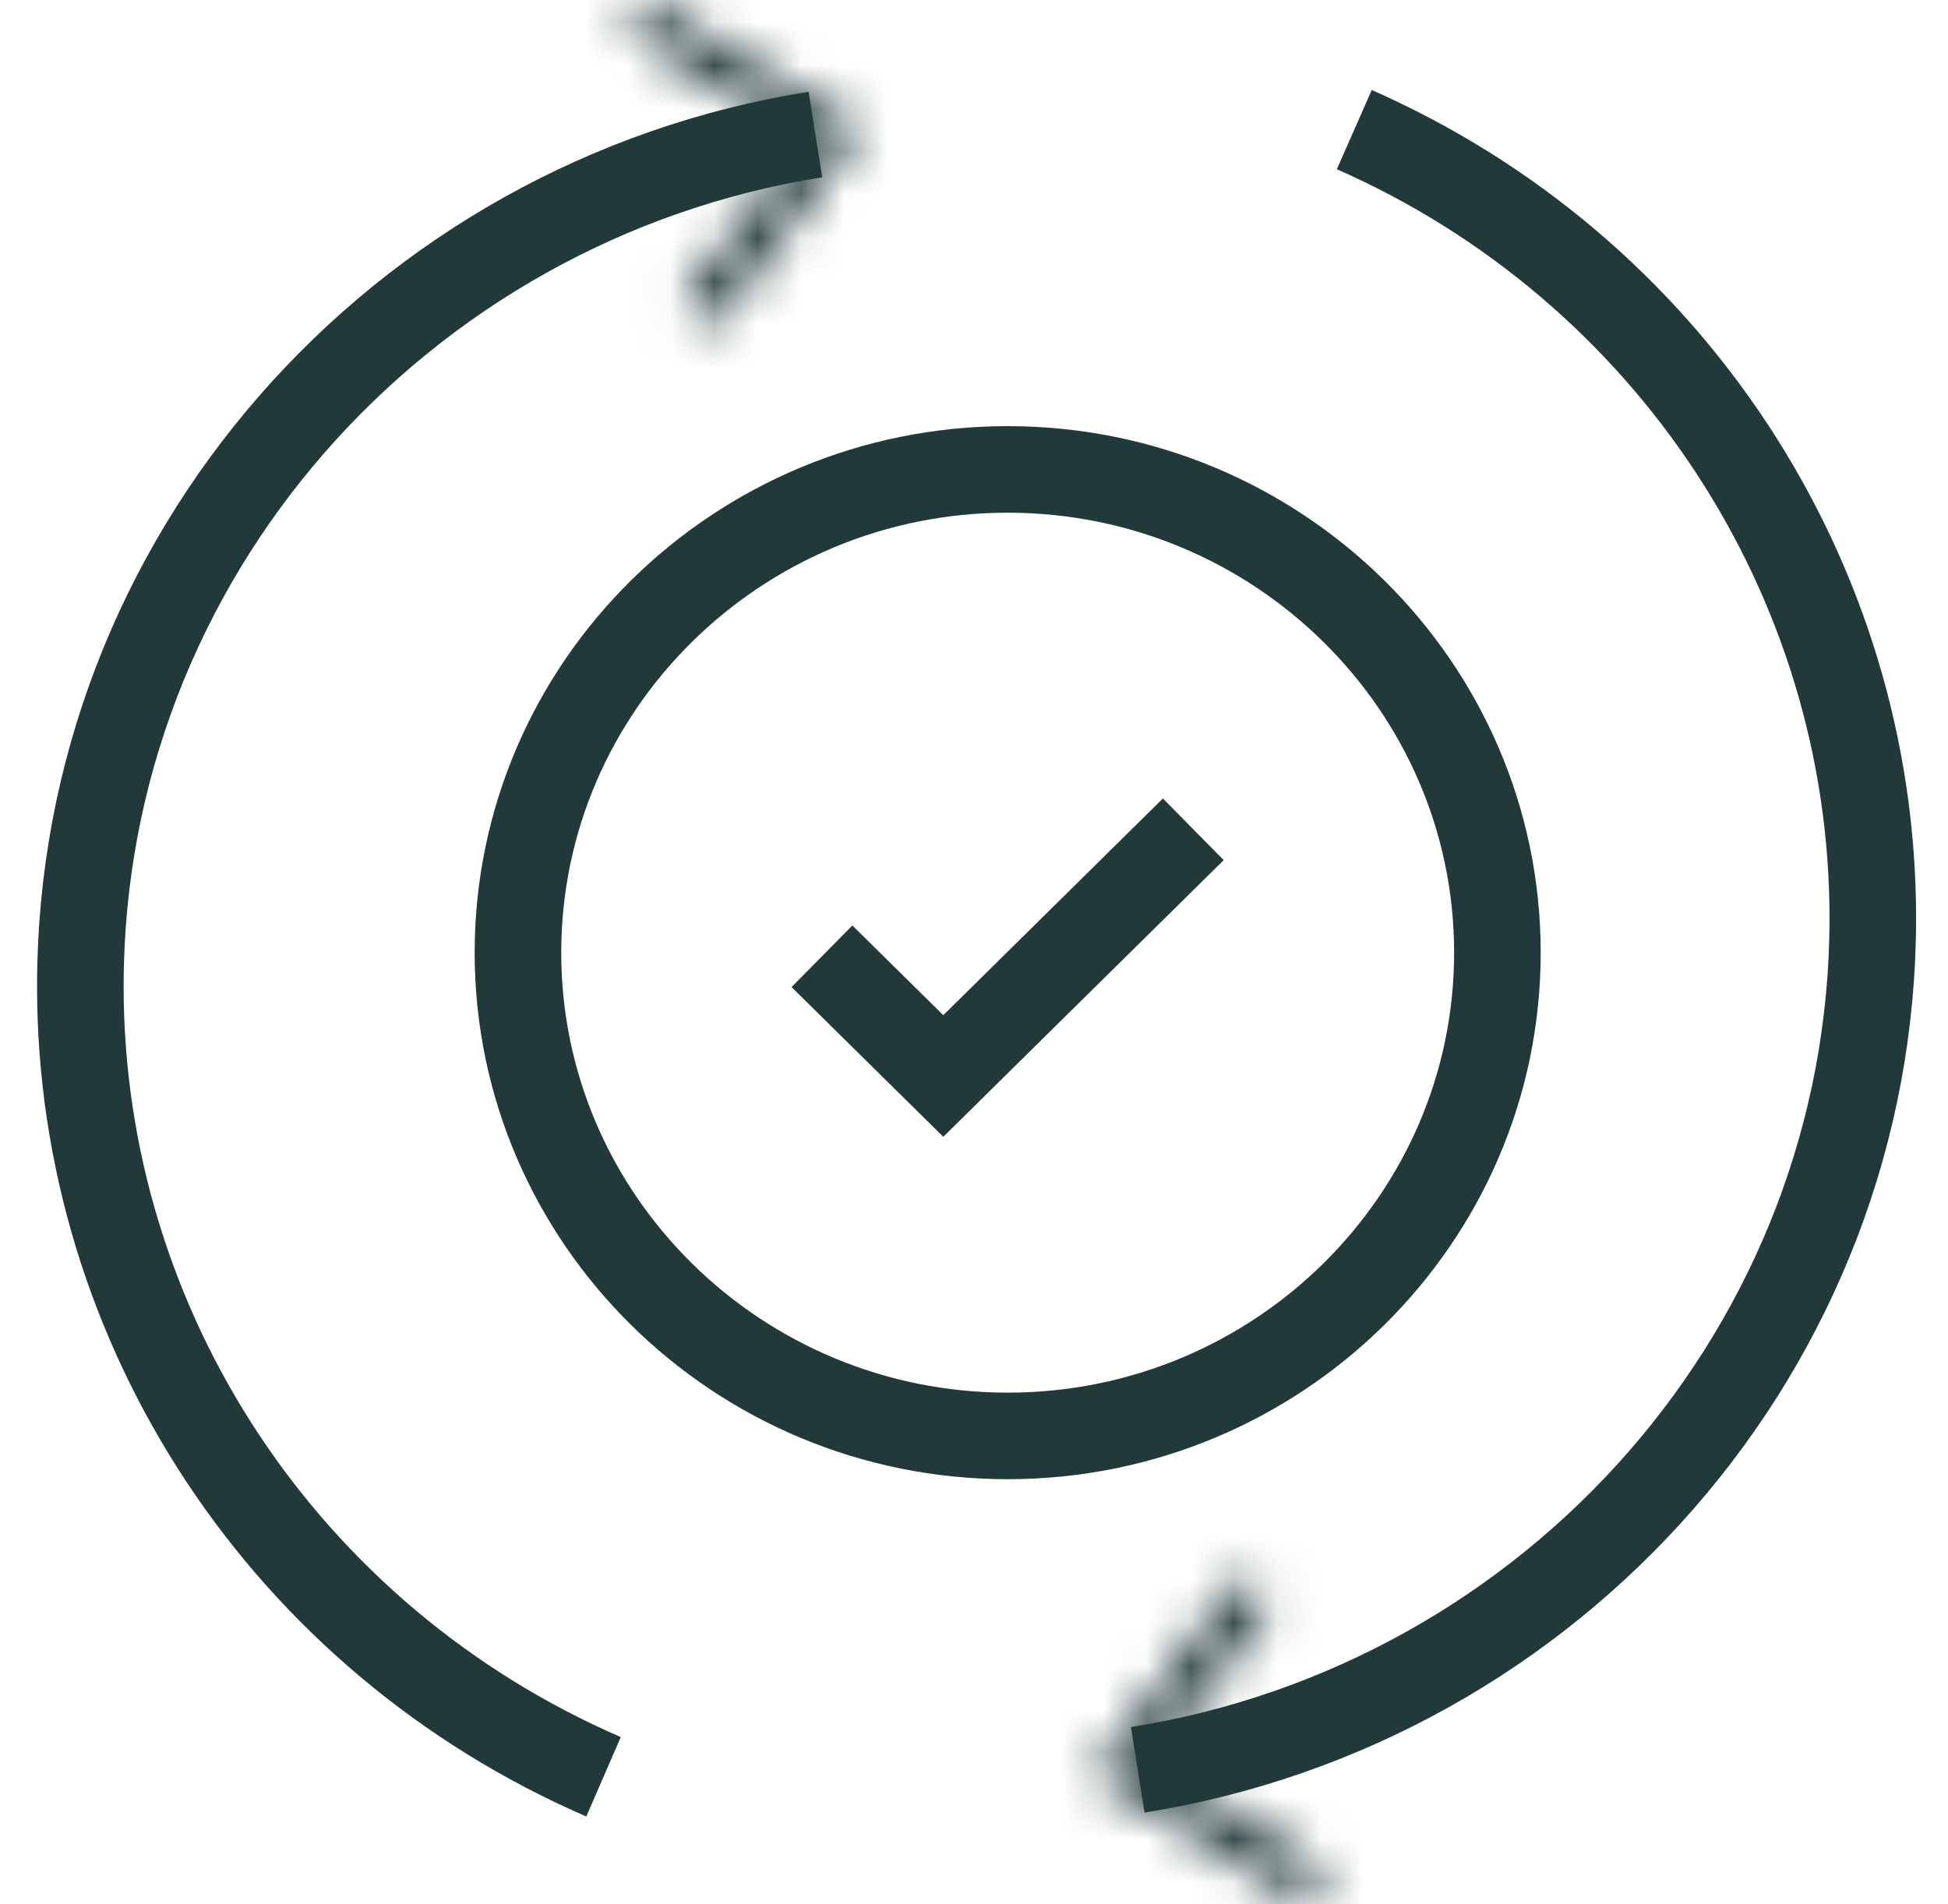
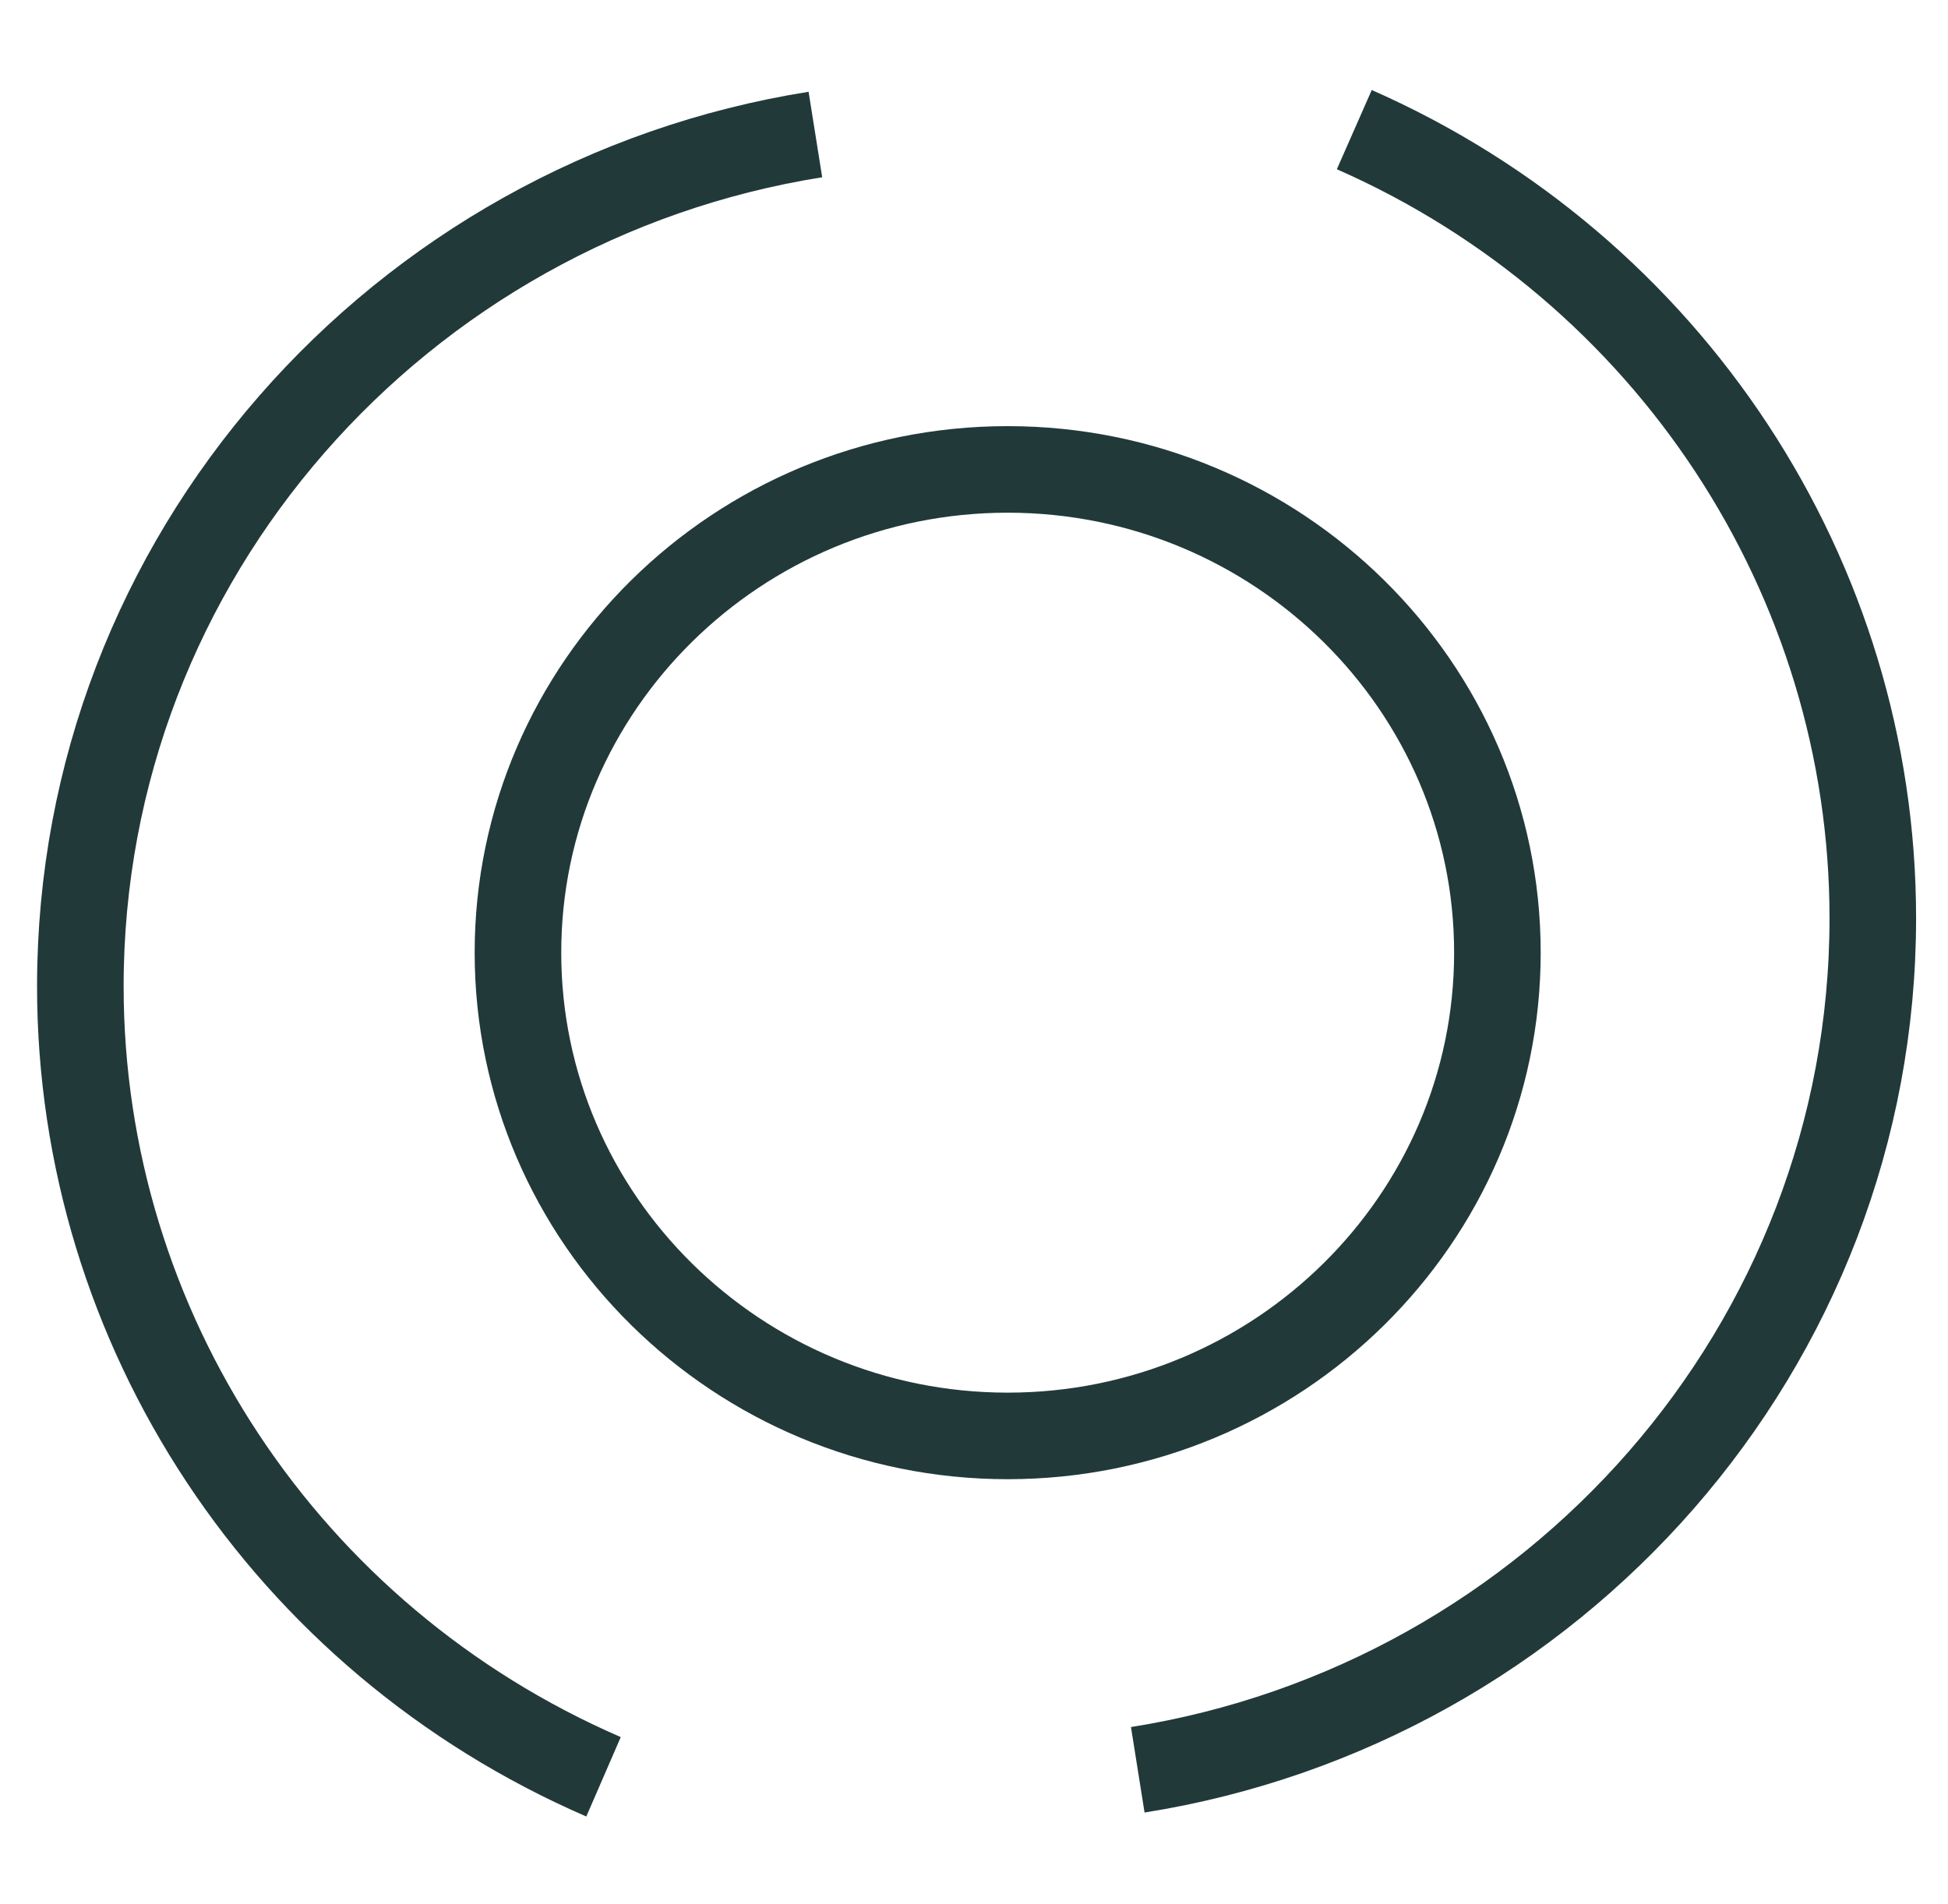
<svg xmlns="http://www.w3.org/2000/svg" width="45" height="44" viewBox="0 0 45 44" fill="none">
  <mask id="path-1-inside-1_662_8637" fill="white">
    <path d="M14.983 0L14.479 0.802L18.488 3.24L15.731 7.007L16.506 7.559L19.862 2.97L14.983 0Z" />
  </mask>
-   <path d="M14.983 0L16.023 -1.708L14.337 -2.734L13.289 -1.063L14.983 0ZM14.479 0.802L12.785 -0.261L11.707 1.457L13.44 2.511L14.479 0.802ZM18.488 3.24L20.102 4.421L21.388 2.664L19.527 1.531L18.488 3.24ZM15.731 7.007L14.117 5.826L12.919 7.462L14.572 8.637L15.731 7.007ZM16.506 7.559L15.347 9.189L16.956 10.333L18.121 8.74L16.506 7.559ZM19.862 2.97L21.476 4.151L22.761 2.394L20.902 1.262L19.862 2.97ZM13.289 -1.063L12.785 -0.261L16.174 1.865L16.677 1.063L13.289 -1.063ZM13.44 2.511L17.448 4.949L19.527 1.531L15.519 -0.907L13.44 2.511ZM16.873 2.059L14.117 5.826L17.345 8.189L20.102 4.421L16.873 2.059ZM14.572 8.637L15.347 9.189L17.665 5.929L16.89 5.378L14.572 8.637ZM18.121 8.74L21.476 4.151L18.248 1.79L14.892 6.379L18.121 8.74ZM20.902 1.262L16.023 -1.708L13.943 1.708L18.822 4.679L20.902 1.262Z" fill="#22393A" mask="url(#path-1-inside-1_662_8637)" />
  <mask id="path-3-inside-2_662_8637" fill="white">
-     <path d="M30.137 44L30.639 43.197L26.632 40.759L29.389 36.993L28.613 36.441L25.257 41.029L30.137 44Z" />
-   </mask>
+     </mask>
  <path d="M30.137 44L29.097 45.708L30.785 46.736L31.833 45.061L30.137 44ZM30.639 43.197L32.335 44.258L33.409 42.541L31.679 41.489L30.639 43.197ZM26.632 40.759L25.018 39.578L23.732 41.335L25.593 42.467L26.632 40.759ZM29.389 36.993L31.003 38.174L32.201 36.538L30.548 35.363L29.389 36.993ZM28.613 36.441L29.773 34.811L28.164 33.667L26.999 35.26L28.613 36.441ZM25.257 41.029L23.643 39.848L22.357 41.605L24.217 42.737L25.257 41.029ZM31.833 45.061L32.335 44.258L28.944 42.136L28.442 42.939L31.833 45.061ZM31.679 41.489L27.672 39.05L25.593 42.467L29.6 44.906L31.679 41.489ZM28.246 41.94L31.003 38.174L27.775 35.811L25.018 39.578L28.246 41.94ZM30.548 35.363L29.773 34.811L27.454 38.071L28.23 38.623L30.548 35.363ZM26.999 35.26L23.643 39.848L26.871 42.21L30.228 37.622L26.999 35.26ZM24.217 42.737L29.097 45.708L31.177 42.292L26.297 39.321L24.217 42.737Z" fill="#22393A" mask="url(#path-3-inside-2_662_8637)" />
  <path d="M18.836 3.108C9.223 4.637 1.856 12.877 1.856 22.788C1.856 30.7 6.6 37.869 13.942 41.053" stroke="#22393A" stroke-width="2" stroke-miterlimit="10" />
  <path d="M26.283 40.891C35.895 39.364 43.263 31.123 43.263 21.213C43.263 13.351 38.561 6.199 31.285 2.995" stroke="#22393A" stroke-width="2" stroke-miterlimit="10" />
  <path d="M11.965 22.011C11.965 28.168 17.04 33.177 23.278 33.177C29.516 33.177 34.591 28.168 34.591 22.011C34.591 15.855 29.516 10.846 23.278 10.846C17.04 10.846 11.965 15.855 11.965 22.011V22.011Z" stroke="#22393A" stroke-width="2" stroke-miterlimit="10" />
-   <path d="M18.988 22.095L21.791 24.861L27.566 19.161" stroke="#22393A" stroke-width="2" stroke-miterlimit="10" />
</svg>